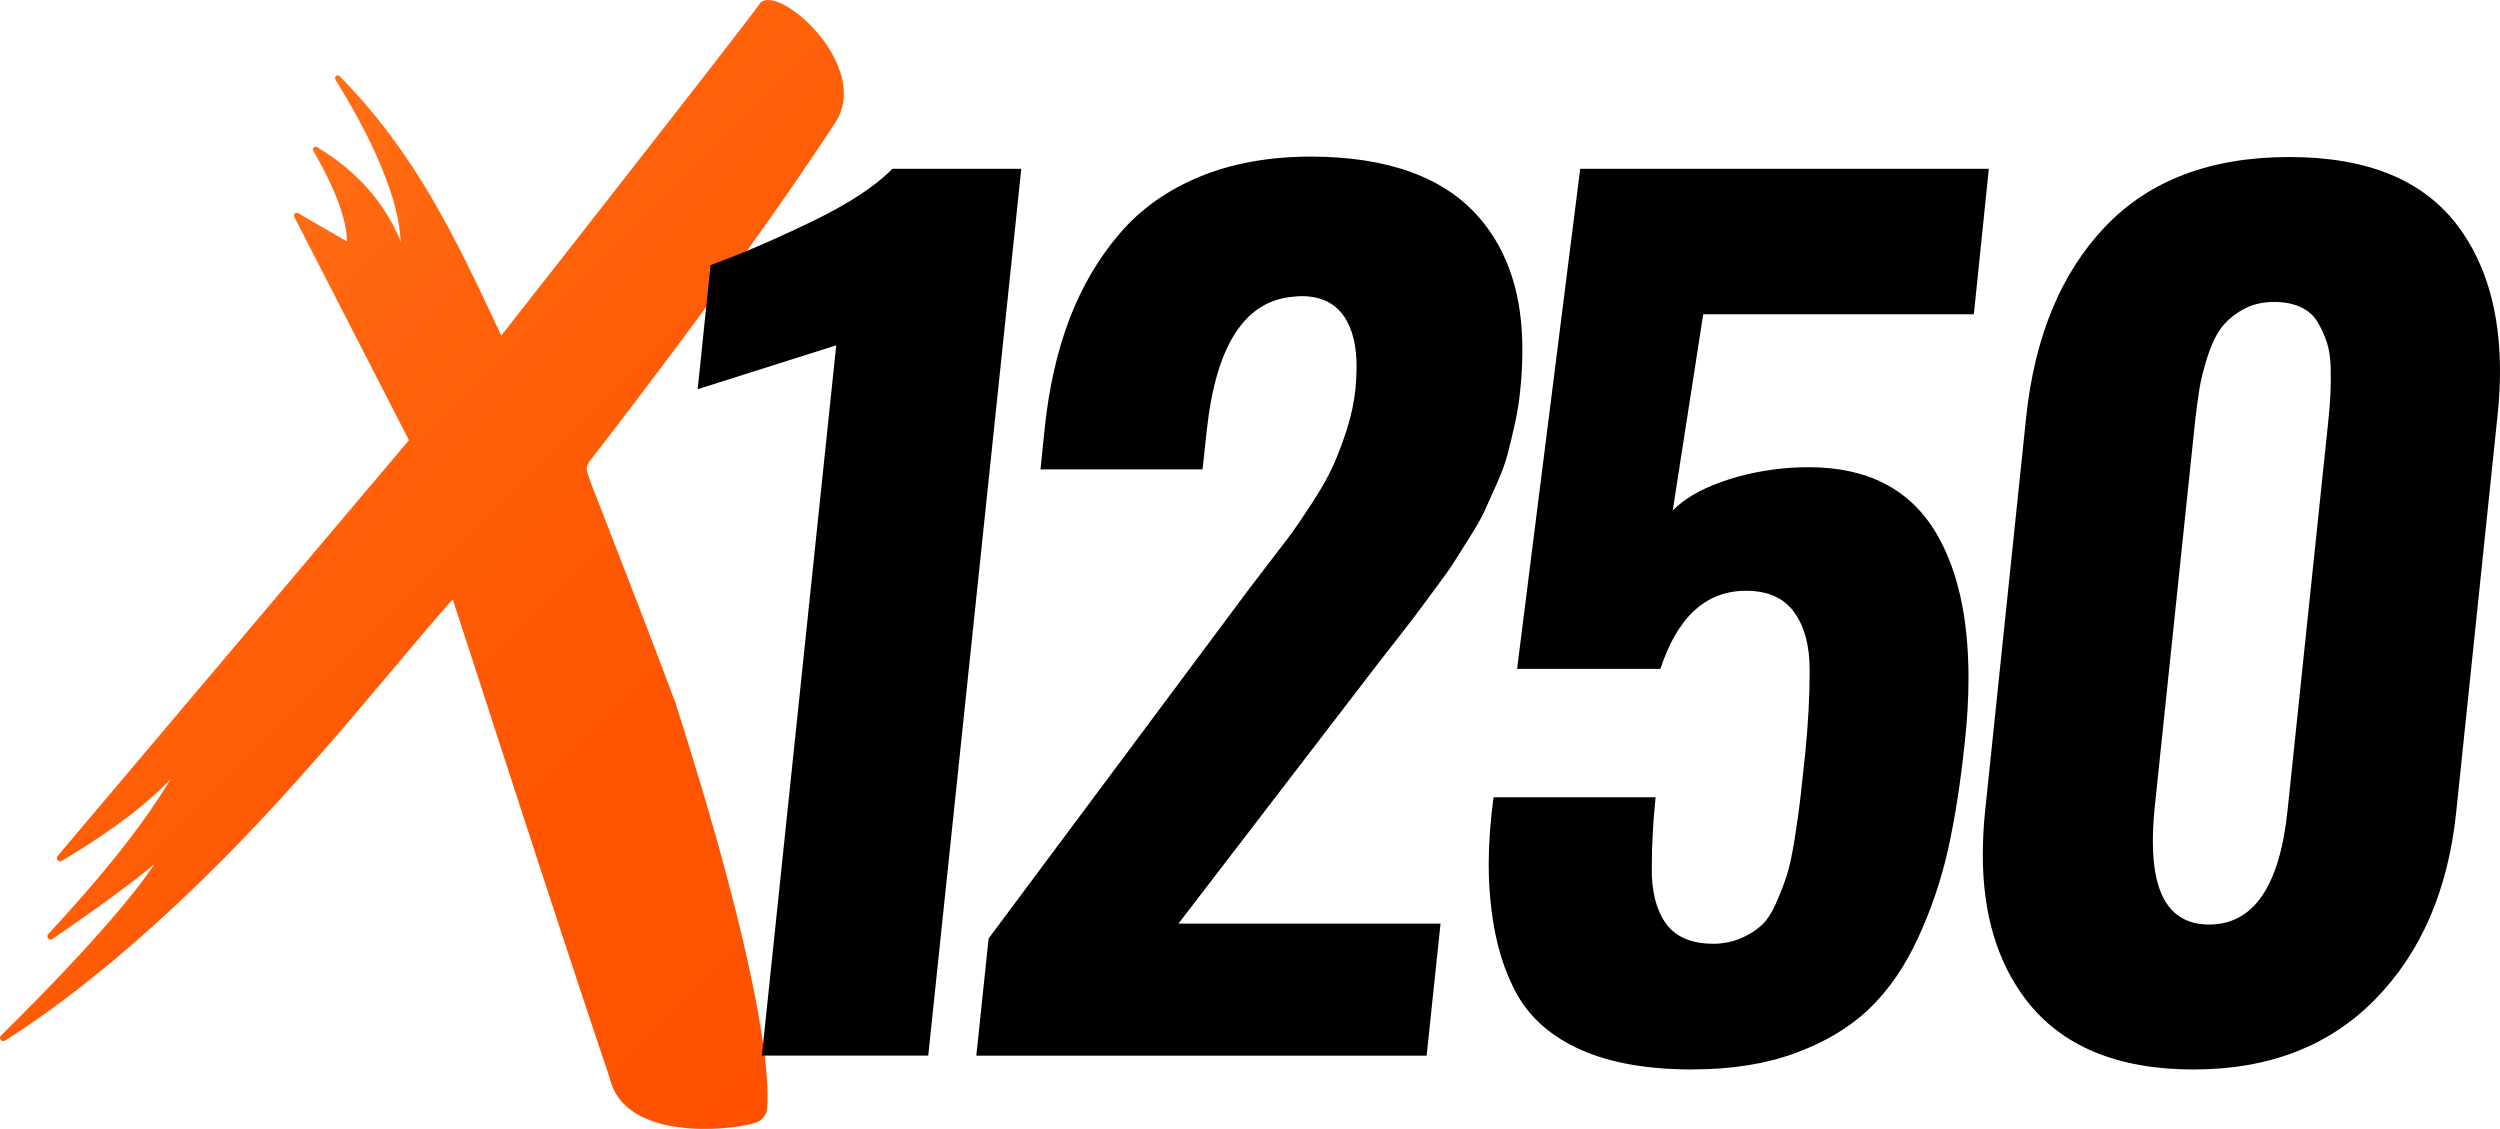
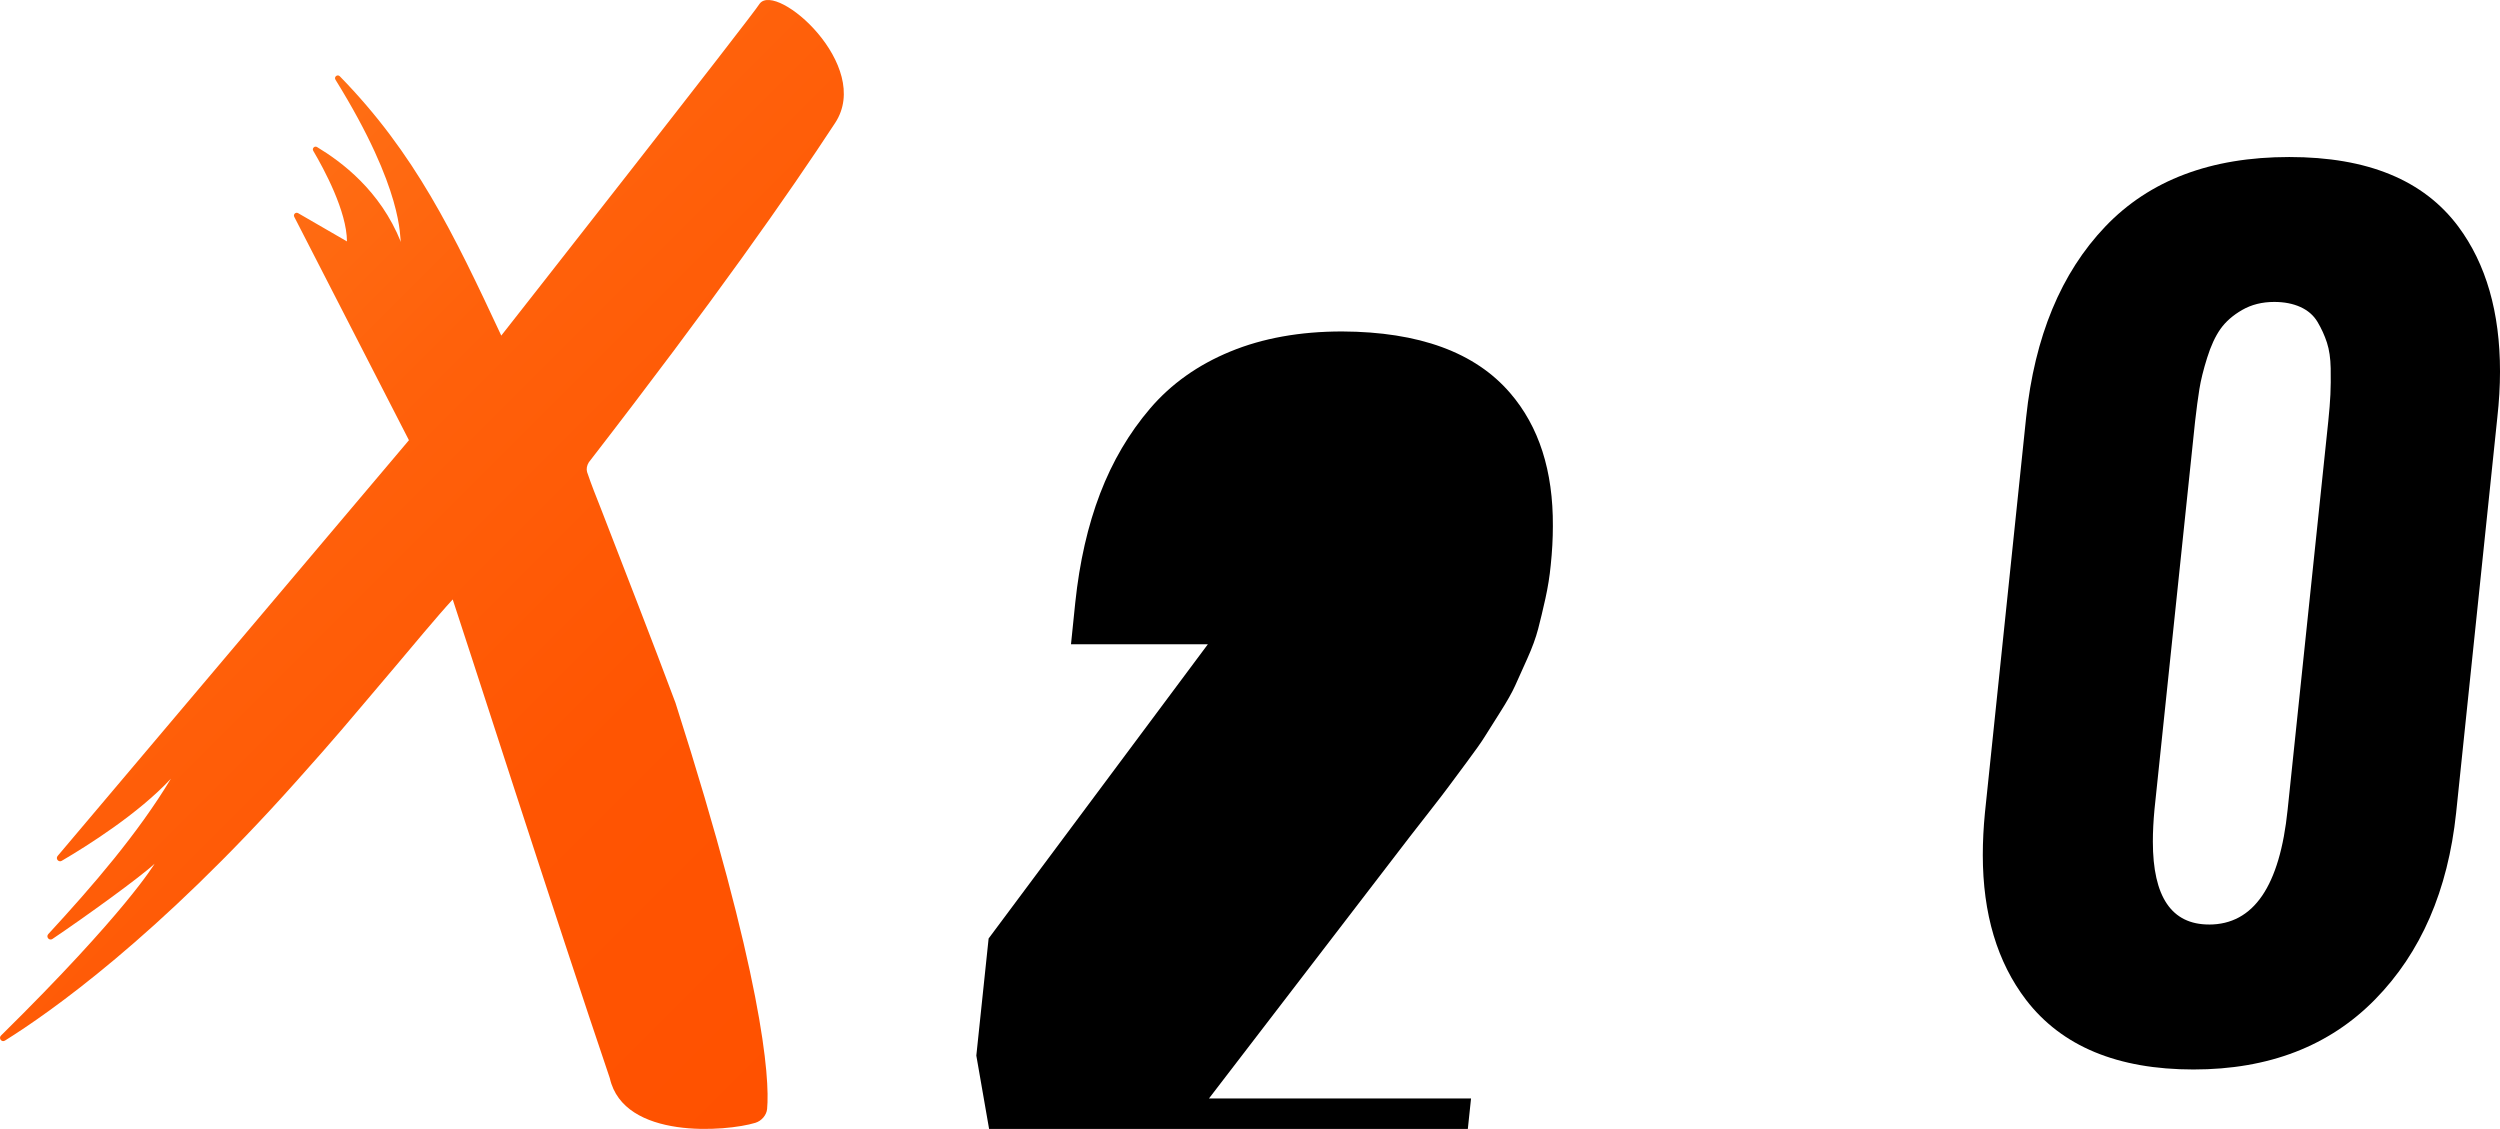
<svg xmlns="http://www.w3.org/2000/svg" id="Layer_2" data-name="Layer 2" viewBox="0 0 912.94 412.27">
  <defs>
    <style>      .cls-1 {        fill: url(#linear-gradient);      }      .cls-1, .cls-2 {        stroke-width: 0px;      }    </style>
    <linearGradient id="linear-gradient" x1="320.25" y1="366.63" x2="52.06" y2="98.43" gradientUnits="userSpaceOnUse">
      <stop offset="0" stop-color="#ff5100" />
      <stop offset=".36" stop-color="#ff5502" />
      <stop offset=".74" stop-color="#ff610b" />
      <stop offset="1" stop-color="#ff6f15" />
    </linearGradient>
  </defs>
  <g id="Layer_1-2" data-name="Layer 1">
    <g>
      <g id="Layer_2-2" data-name="Layer 2">
        <g id="Layer_1-2" data-name="Layer 1-2">
          <path class="cls-1" d="m246.67,256.67c-8.82-23.62-18.06-47.15-27.15-70.71-1.79-4.52-3.58-8.98-5.13-13.58-.32-1.11-.09-2.41.63-3.56,45.98-59.43,73.01-98.07,89.97-123.96,13.7-20.92-21.28-51.59-27.56-43.55-1.88,3.41-94.38,121.24-94.38,121.24-17.56-37.59-31.48-66.54-58.96-94.69-.85-.87-2.23.21-1.59,1.24,25.2,40.67,23.32,57.68,23.9,59.29-7.58-18.92-21.81-29.36-30.62-34.69-.9-.54-1.92.47-1.39,1.38,3.97,6.73,12.26,22.11,12.31,33.08l-17.84-10.32c-.87-.5-1.87.44-1.41,1.34l41.88,81.58L21.05,312.57c-.85,1.01.35,2.45,1.49,1.78,9.37-5.49,28.07-17.26,39.88-30-12.07,20.05-28.43,39-44.79,56.76-.95,1.03.36,2.56,1.52,1.77,12.17-8.2,32.29-22.75,37.3-27.47,0,0-10.32,17.64-56.08,62.74-1,.99.24,2.6,1.43,1.85,16.32-10.17,55.67-37.8,106.51-94.79,15.51-17.39,15.84-18,36.46-42.32,4.97-5.88,15.22-18.25,20.55-23.99,1.89,5.38,39.16,121.26,57.37,174.83,5.09,22.6,42.66,19.5,53.13,16.3,2.3-.7,4.1-2.82,4.31-5.07,1.06-11.31-1.63-48.81-33.46-148.3Z" />
        </g>
      </g>
      <g>
-         <path class="cls-2" d="m278.22,385.48l27.15-259.38-50.59,16.02,4.69-45.31c11.06-4.03,23.34-9.31,36.82-15.82,13.48-6.51,23.34-12.96,29.59-19.34h47.07l-33.98,323.83h-60.74Z" />
-         <path class="cls-2" d="m356.53,385.48l4.49-42.77,90.82-121.88c1.69-2.34,4.72-6.35,9.08-12.01,4.36-5.66,7.62-9.93,9.77-12.79,2.15-2.86,4.91-6.9,8.3-12.11,3.38-5.21,5.96-9.73,7.71-13.57,1.76-3.84,3.45-8.3,5.08-13.38,1.63-5.08,2.7-10.09,3.22-15.04.26-2.86.39-5.53.39-8.01,0-7.55-1.43-13.54-4.3-17.97-3.39-5.21-8.66-7.81-15.82-7.81-.91,0-1.89.07-2.93.2-17.71,1.43-28.26,17.65-31.64,48.63l-1.56,14.45h-59.18l1.56-15.23c1.56-14.84,4.59-28.12,9.08-39.84s10.58-22.07,18.26-31.05c7.68-8.98,17.45-15.92,29.3-20.8,11.85-4.88,25.46-7.32,40.82-7.32,28.12.13,48.57,7.62,61.33,22.46,10.55,12.24,15.75,28.45,15.62,48.63,0,4.56-.26,9.31-.78,14.26-.39,4.04-1.04,8.11-1.95,12.21-.91,4.1-1.79,7.78-2.64,11.04-.85,3.26-2.18,6.9-4,10.94-1.82,4.04-3.29,7.29-4.39,9.77-1.11,2.47-2.96,5.76-5.57,9.86-2.61,4.1-4.49,7.1-5.66,8.98-1.17,1.89-3.39,5.01-6.64,9.38-3.26,4.36-5.4,7.26-6.45,8.69-1.04,1.43-3.42,4.53-7.13,9.28-3.71,4.75-6.02,7.71-6.93,8.89l-73.44,95.7h95.7l-5.08,48.24h-164.45Z" />
-         <path class="cls-2" d="m618.25,390.55c-16.54,0-30.15-2.38-40.82-7.13-10.68-4.75-18.46-11.46-23.34-20.12-4.88-8.66-8.04-19.11-9.47-31.35-.65-5.21-.98-10.61-.98-16.21,0-7.68.59-15.88,1.76-24.61h59.18c-.91,9.12-1.37,17.19-1.37,24.22v4.49c.39,8.08,2.41,14.26,6.05,18.55,3.64,4.17,9.11,6.25,16.41,6.25h.59c3.52-.13,6.71-.81,9.57-2.05,2.86-1.24,5.3-2.76,7.32-4.59,2.02-1.82,3.84-4.59,5.47-8.3,1.63-3.71,2.93-7.1,3.91-10.16.98-3.06,1.92-7.45,2.83-13.18.91-5.73,1.59-10.58,2.05-14.55.46-3.97,1.07-9.67,1.86-17.09,1.04-10.81,1.56-20.38,1.56-28.71v-1.56c0-8.72-1.89-15.69-5.66-20.9-3.78-5.21-9.64-7.81-17.58-7.81-14.58,0-25,9.51-31.25,28.52h-52.34l23.05-182.62h149.22l-5.47,53.12h-98.83l-11.13,71.68c4.03-4.17,9.96-7.65,17.77-10.45,7.81-2.8,16.28-4.52,25.39-5.18,2.21-.13,4.36-.2,6.45-.2,21.61,0,37.17,8.08,46.68,24.22,7.81,13.28,11.72,30.86,11.72,52.73,0,7.42-.46,15.3-1.37,23.63-1.56,14.72-3.58,27.64-6.05,38.77-2.47,11.13-6.12,21.94-10.94,32.42-4.82,10.48-10.74,19.11-17.77,25.88-7.03,6.77-15.99,12.18-26.86,16.21-10.87,4.03-23.41,6.05-37.6,6.05Z" />
+         <path class="cls-2" d="m356.53,385.48l4.49-42.77,90.82-121.88l-1.56,14.45h-59.18l1.56-15.23c1.56-14.84,4.59-28.12,9.08-39.84s10.58-22.07,18.26-31.05c7.68-8.98,17.45-15.92,29.3-20.8,11.85-4.88,25.46-7.32,40.82-7.32,28.12.13,48.57,7.62,61.33,22.46,10.55,12.24,15.75,28.45,15.62,48.63,0,4.56-.26,9.31-.78,14.26-.39,4.04-1.04,8.11-1.95,12.21-.91,4.1-1.79,7.78-2.64,11.04-.85,3.26-2.18,6.9-4,10.94-1.82,4.04-3.29,7.29-4.39,9.77-1.11,2.47-2.96,5.76-5.57,9.86-2.61,4.1-4.49,7.1-5.66,8.98-1.17,1.89-3.39,5.01-6.64,9.38-3.26,4.36-5.4,7.26-6.45,8.69-1.04,1.43-3.42,4.53-7.13,9.28-3.71,4.75-6.02,7.71-6.93,8.89l-73.44,95.7h95.7l-5.08,48.24h-164.45Z" />
        <path class="cls-2" d="m801.02,390.55c-27.73,0-48.11-8.46-61.13-25.39-10.55-13.8-15.82-31.45-15.82-52.93,0-4.95.26-10.09.78-15.43l15.04-144.34c3.12-29.56,12.76-52.8,28.91-69.73,16.14-16.92,38.54-25.39,67.19-25.39s49.09,8.47,61.72,25.39c10.16,13.67,15.23,31.32,15.23,52.93,0,5.34-.33,10.94-.98,16.8l-15.04,144.34c-3,28.39-12.86,51.11-29.59,68.16-16.73,17.06-38.84,25.59-66.31,25.59Zm5.66-52.93c16.28,0,25.85-14,28.71-41.99l14.84-141.8c.39-3.78.65-7.03.78-9.77.13-2.73.16-5.92.1-9.57-.07-3.64-.52-6.77-1.37-9.38-.85-2.6-1.99-5.11-3.42-7.52-1.43-2.41-3.52-4.23-6.25-5.47-2.73-1.24-5.93-1.86-9.57-1.86-4.43,0-8.33.98-11.72,2.93-3.39,1.95-6.02,4.27-7.91,6.93-1.89,2.67-3.52,6.19-4.88,10.55-1.37,4.36-2.31,8.17-2.83,11.43-.52,3.26-1.04,7.16-1.56,11.72l-14.84,141.8c-.39,4.17-.59,8.08-.59,11.72,0,20.18,6.84,30.27,20.51,30.27Z" />
      </g>
    </g>
  </g>
</svg>